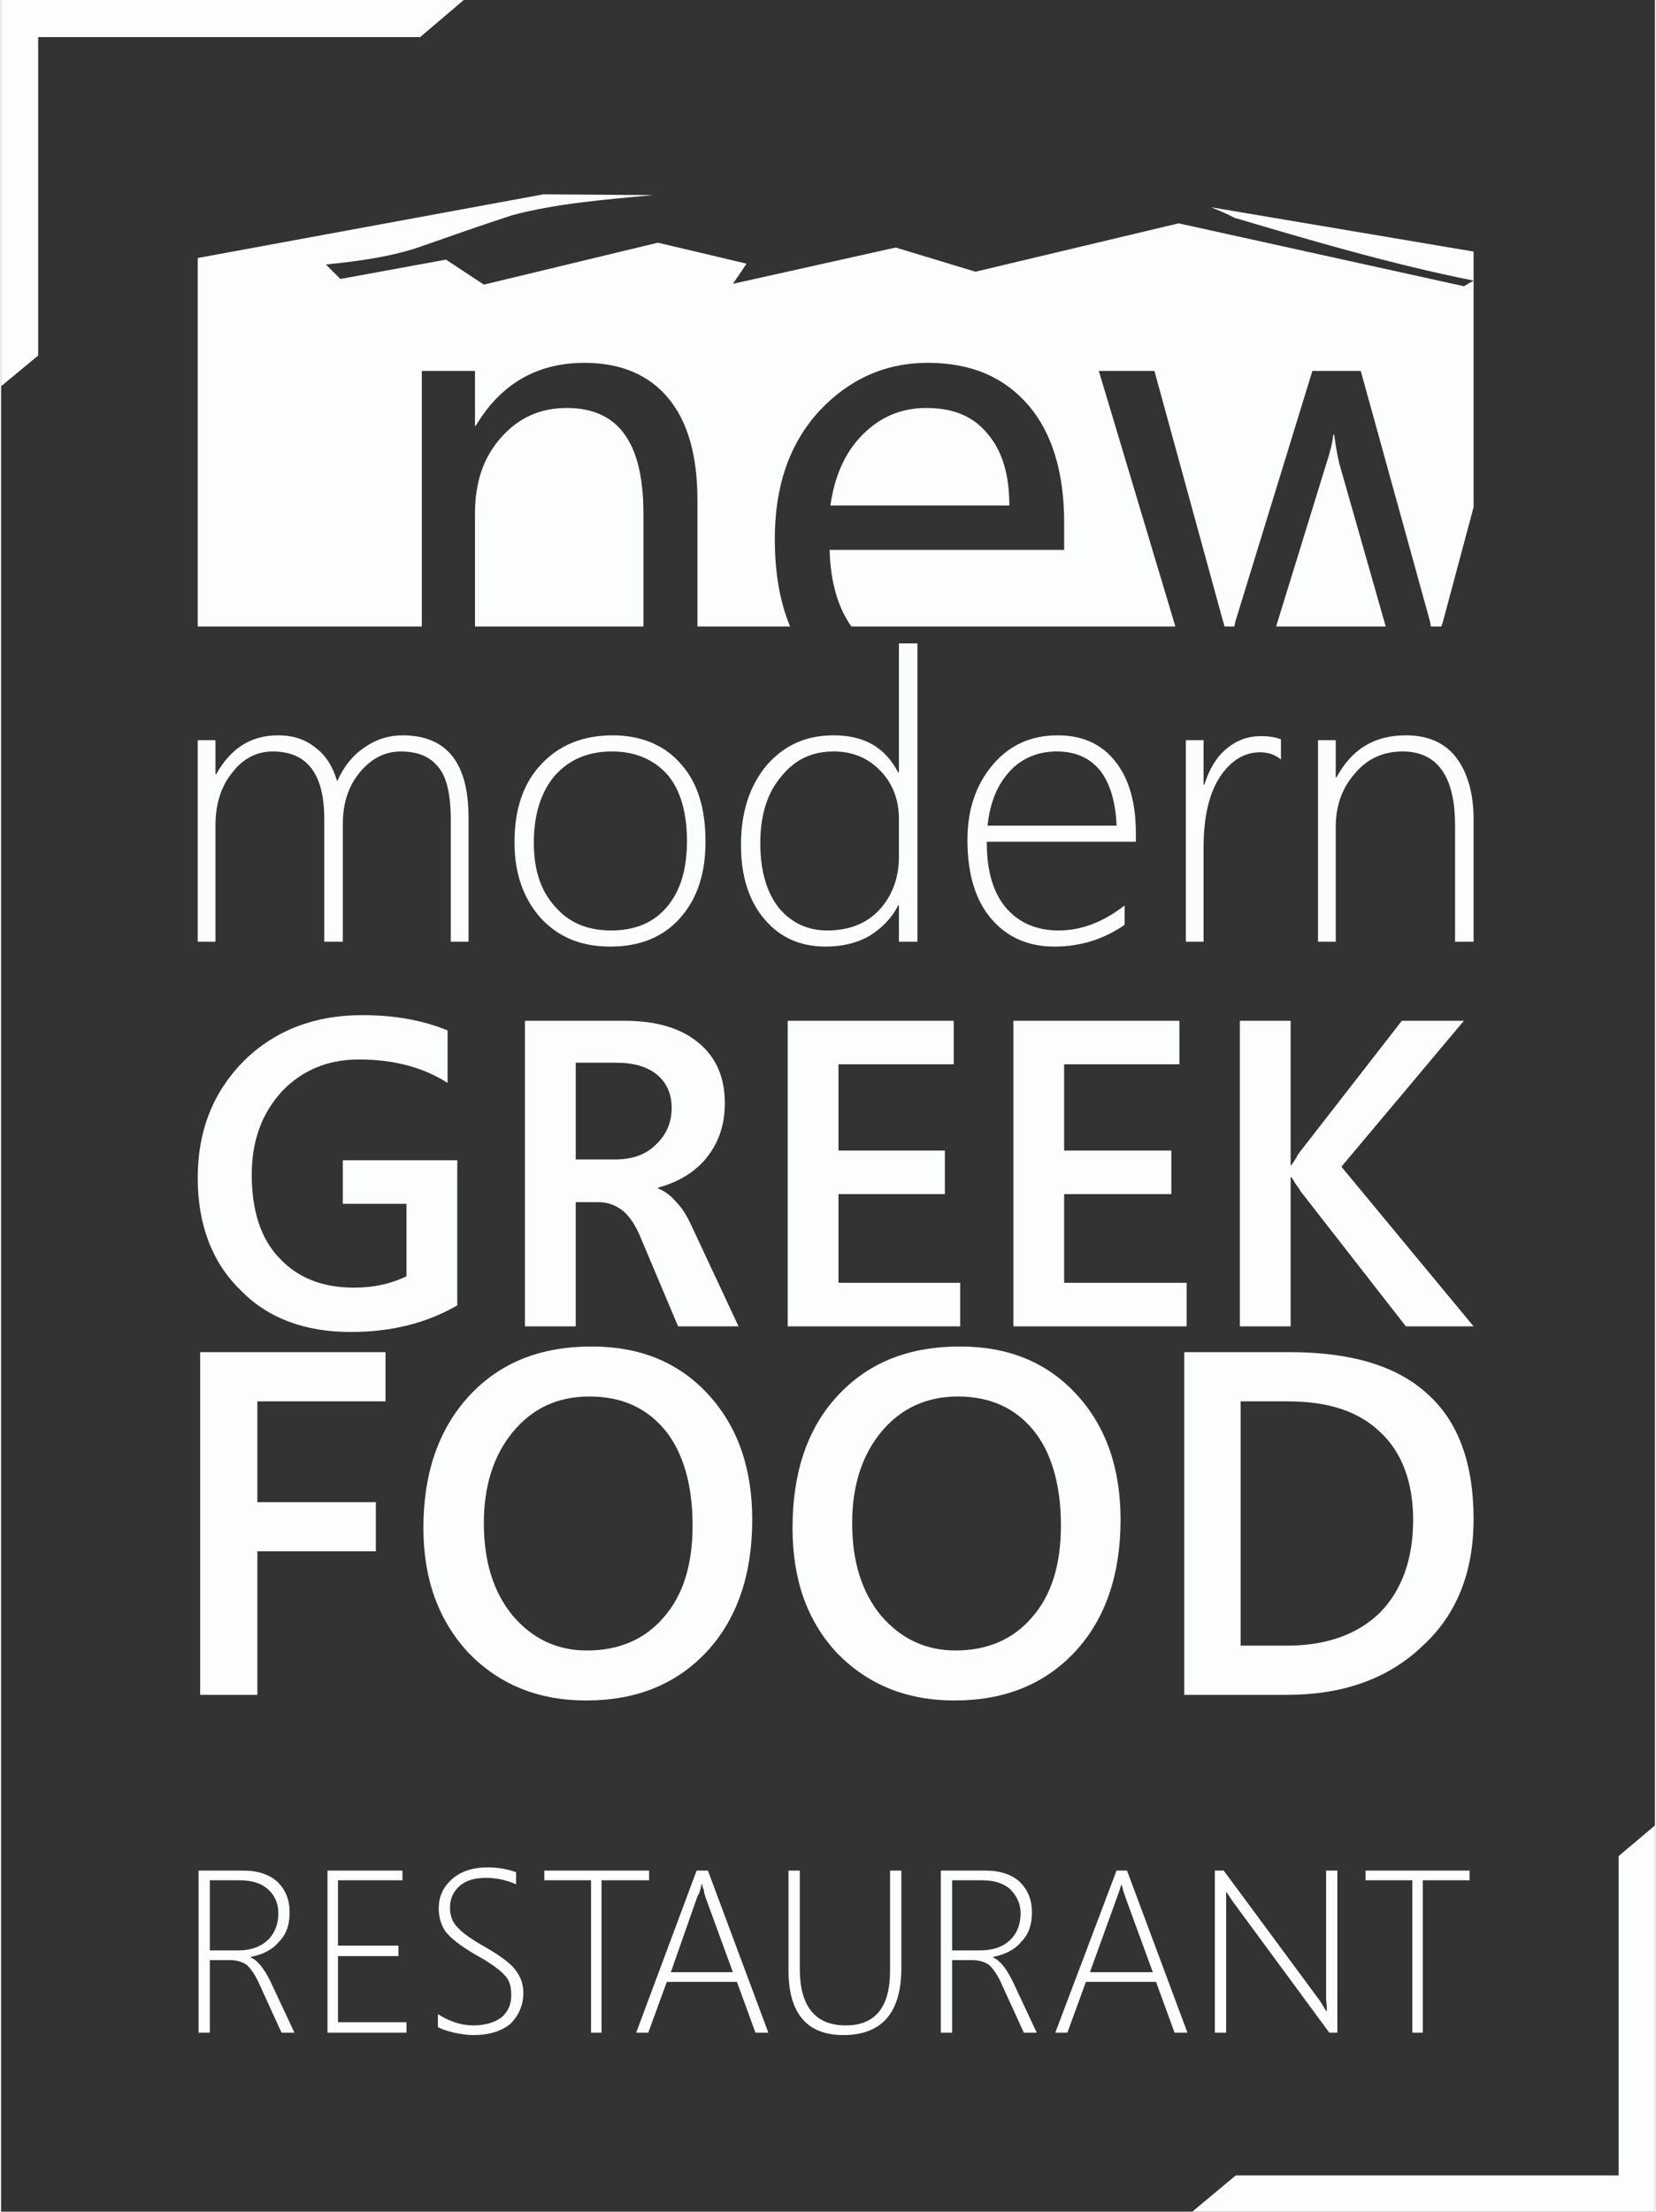
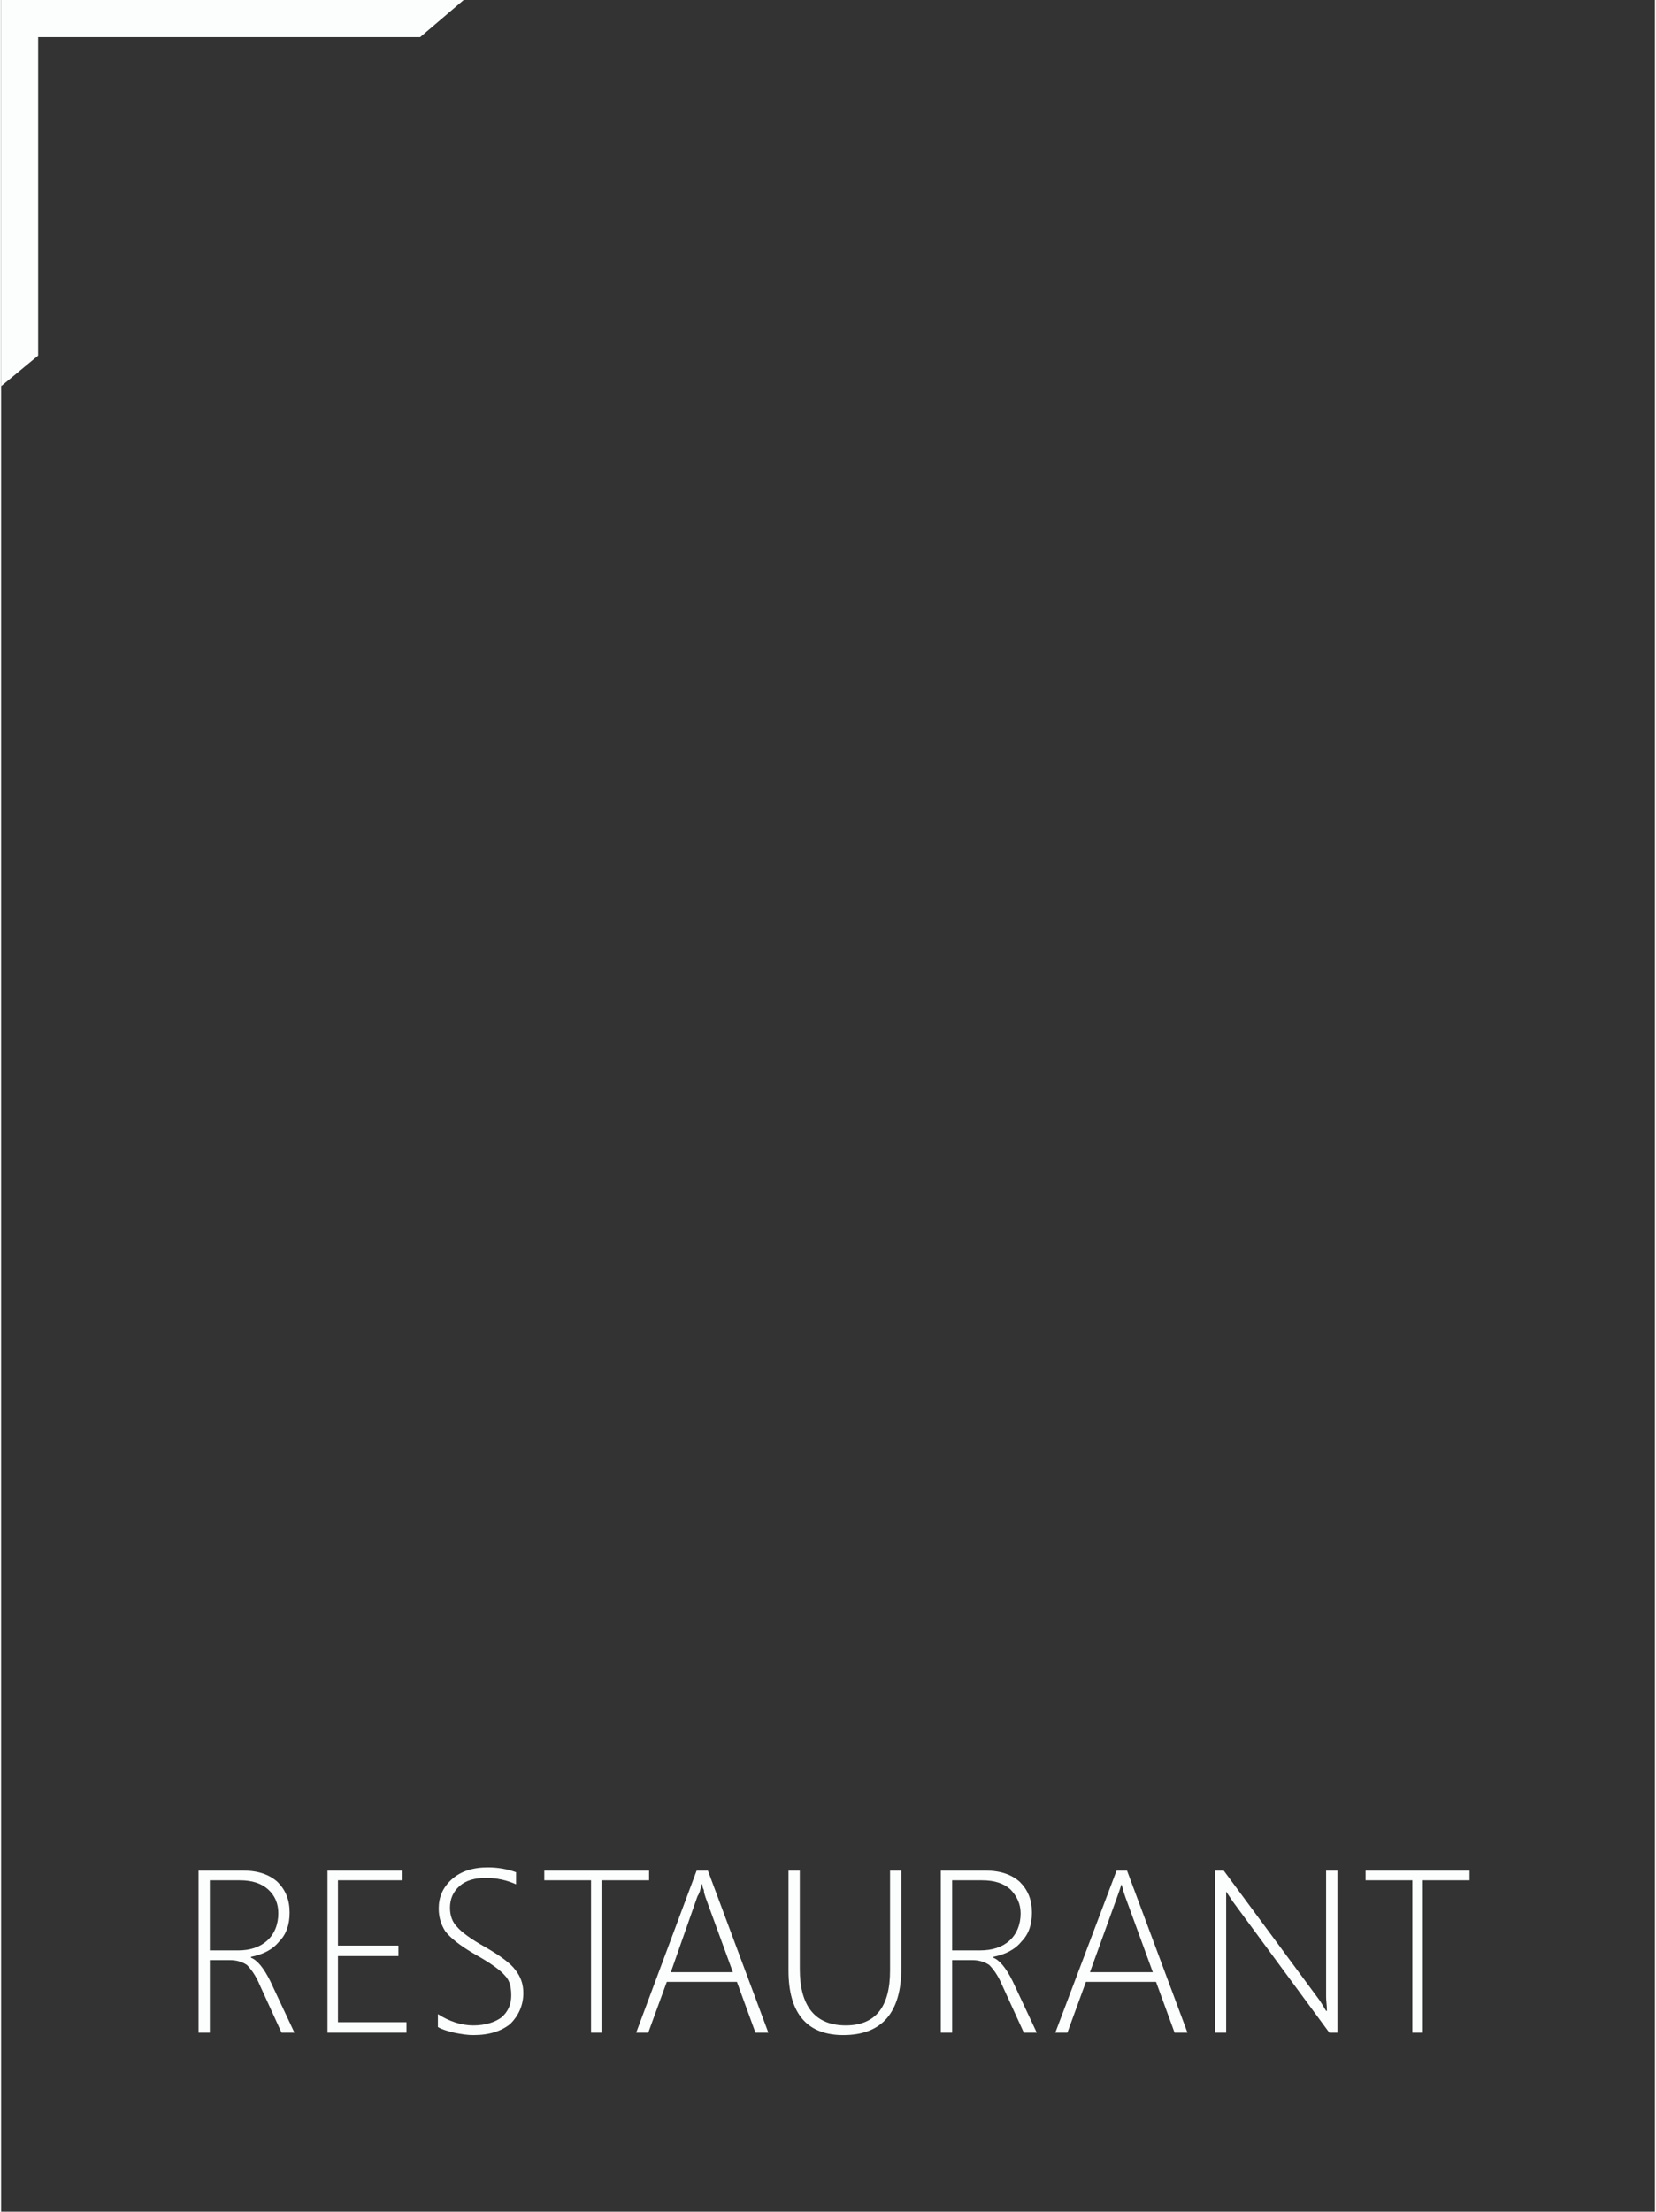
<svg xmlns="http://www.w3.org/2000/svg" xml:space="preserve" width="200px" height="267px" version="1.1" style="shape-rendering:geometricPrecision; text-rendering:geometricPrecision; image-rendering:optimizeQuality; fill-rule:evenodd; clip-rule:evenodd" viewBox="0 0 20.52 27.43">
  <rect x="0" y="0" width="20.52" height="27.43" fill="#333333" stroke="none" />
  <defs>
    <style type="text/css">
   
    .fil1 {fill:#FCFEFE}
    .fil0 {fill:#FCFEFE;fill-rule:nonzero}
   
  </style>
  </defs>
  <g id="Ebene_x0020_1">
-     <path class="fil0" d="M5.66 16.19c-0.38,0.22 -0.82,0.33 -1.32,0.33 -0.57,0 -1.03,-0.17 -1.37,-0.52 -0.35,-0.34 -0.53,-0.81 -0.53,-1.39 0,-0.6 0.2,-1.08 0.58,-1.46 0.38,-0.37 0.87,-0.56 1.46,-0.56 0.42,0 0.77,0.07 1.06,0.19l0 0.65c-0.3,-0.19 -0.66,-0.29 -1.1,-0.29 -0.38,0 -0.7,0.13 -0.95,0.39 -0.25,0.27 -0.38,0.61 -0.38,1.04 0,0.44 0.11,0.79 0.34,1.03 0.23,0.25 0.54,0.37 0.93,0.37 0.25,0 0.46,-0.05 0.65,-0.14l0 -0.9 -0.79 0 0 -0.54 1.42 0 0 1.8zm2.74 0.26l-0.46 -1.09c-0.06,-0.15 -0.13,-0.26 -0.22,-0.34 -0.09,-0.07 -0.19,-0.11 -0.3,-0.11l-0.29 0 0 1.54 -0.63 0 0 -3.79 1.23 0c0.4,0 0.7,0.09 0.92,0.27 0.22,0.18 0.33,0.43 0.33,0.75 0,0.26 -0.07,0.48 -0.22,0.67 -0.14,0.18 -0.35,0.31 -0.61,0.38l0 0.01c0.08,0.03 0.15,0.08 0.22,0.16 0.08,0.08 0.14,0.18 0.2,0.31l0.58 1.24 -0.75 0zm-1.27 -3.27l0 1.2 0.49 0c0.21,0 0.38,-0.06 0.5,-0.18 0.13,-0.12 0.2,-0.27 0.2,-0.46 0,-0.17 -0.06,-0.31 -0.18,-0.41 -0.12,-0.1 -0.29,-0.15 -0.51,-0.15l-0.5 0zm2.63 3.27l0 -3.79 2.06 0 0 0.54 -1.43 0 0 1.07 1.32 0 0 0.54 -1.32 0 0 1.1 1.51 0 0 0.54 -2.14 0zm2.8 0l0 -3.79 2.06 0 0 0.54 -1.43 0 0 1.07 1.33 0 0 0.54 -1.33 0 0 1.1 1.52 0 0 0.54 -2.15 0zm4.87 0l-1.31 -1.68c-0.01,-0.02 -0.03,-0.05 -0.06,-0.09 -0.01,-0.02 -0.03,-0.05 -0.05,-0.08l-0.01 0 0 1.85 -0.63 0 0 -3.79 0.63 0 0 1.79 0.01 0 0.06 -0.09c0.01,-0.03 0.03,-0.05 0.05,-0.08l1.26 -1.62 0.77 0 -1.52 1.81 1.64 1.98 -0.84 0z" />
-     <path class="fil0" d="M3.18 17.38l0 1.25 1.47 0 0 0.61 -1.47 0 0 1.78 -0.71 0 0 -4.25 2.3 0 0 0.61 -1.59 0zm4.08 3.71c-0.6,0 -1.08,-0.2 -1.46,-0.59 -0.37,-0.4 -0.56,-0.91 -0.56,-1.55 0,-0.68 0.19,-1.23 0.57,-1.64 0.38,-0.41 0.88,-0.61 1.52,-0.61 0.59,0 1.07,0.19 1.44,0.59 0.37,0.4 0.55,0.92 0.55,1.56 0,0.68 -0.19,1.23 -0.56,1.63 -0.38,0.41 -0.88,0.61 -1.5,0.61zm0.04 -3.77c-0.4,0 -0.71,0.15 -0.95,0.44 -0.24,0.29 -0.36,0.67 -0.36,1.13 0,0.48 0.12,0.86 0.36,1.15 0.24,0.28 0.54,0.43 0.92,0.43 0.4,0 0.72,-0.14 0.95,-0.41 0.24,-0.27 0.36,-0.65 0.36,-1.14 0,-0.51 -0.12,-0.91 -0.34,-1.18 -0.23,-0.28 -0.54,-0.42 -0.94,-0.42zm4.53 3.77c-0.6,0 -1.08,-0.2 -1.46,-0.59 -0.37,-0.4 -0.55,-0.91 -0.55,-1.55 0,-0.68 0.18,-1.23 0.56,-1.64 0.38,-0.41 0.88,-0.61 1.52,-0.61 0.59,0 1.07,0.19 1.44,0.59 0.37,0.4 0.55,0.92 0.55,1.56 0,0.68 -0.19,1.23 -0.56,1.63 -0.38,0.41 -0.88,0.61 -1.5,0.61zm0.04 -3.77c-0.39,0 -0.71,0.15 -0.95,0.44 -0.24,0.29 -0.36,0.67 -0.36,1.13 0,0.48 0.12,0.86 0.36,1.15 0.24,0.28 0.55,0.43 0.92,0.43 0.4,0 0.72,-0.14 0.95,-0.41 0.24,-0.27 0.36,-0.65 0.36,-1.14 0,-0.51 -0.12,-0.91 -0.34,-1.18 -0.23,-0.28 -0.54,-0.42 -0.94,-0.42zm2.81 3.7l0 -4.25 1.31 0c0.76,0 1.33,0.17 1.71,0.52 0.38,0.34 0.57,0.86 0.57,1.55 0,0.66 -0.21,1.19 -0.64,1.58 -0.42,0.4 -0.98,0.6 -1.67,0.6l-1.28 0zm0.7 -3.64l0 3.03 0.57 0c0.5,0 0.88,-0.14 1.16,-0.41 0.27,-0.28 0.41,-0.66 0.41,-1.15 0,-0.47 -0.14,-0.84 -0.41,-1.09 -0.27,-0.26 -0.65,-0.38 -1.15,-0.38l-0.58 0z" />
-     <path class="fil1" d="M2.44 3.2l4.29 -0.79 1.36 0.01c-0.66,0.06 -1.23,0.11 -1.75,0.25 -0.37,0.12 -0.74,0.25 -1.11,0.38 -0.36,0.13 -0.79,0.19 -1.2,0.23l0.18 0.18 1.31 -0.24 0.47 0.31 2.16 -0.52 1.1 0.26 -0.17 0.25 2.02 -0.45 0.99 0.3 2.52 -0.6 3.54 0.78 0.12 -0.07 0 2.81 -0.38 1.42 -0.02 0.06 -0.13 0 -0.01 -0.06 -0.86 -3.11 -0.6 0 -0.95 3.09c-0.01,0.03 -0.01,0.05 -0.02,0.08l-0.12 0c-0.01,-0.03 -0.01,-0.05 -0.02,-0.07l-0.85 -3.1 -0.69 0 0.95 3.17 -4.02 0c-0.17,-0.24 -0.26,-0.56 -0.27,-0.95l2.91 0 0 -0.34c0,-0.62 -0.15,-1.11 -0.44,-1.45 -0.3,-0.35 -0.71,-0.53 -1.25,-0.53 -0.54,0 -0.99,0.21 -1.36,0.61 -0.36,0.4 -0.54,0.92 -0.54,1.57 0,0.42 0.06,0.78 0.19,1.09l-1.15 0 0 -1.57c0,-0.55 -0.12,-0.97 -0.36,-1.26 -0.24,-0.29 -0.59,-0.44 -1.04,-0.44 -0.59,0 -1.04,0.26 -1.35,0.78l-0.01 0 0 -0.68 -0.66 0 0 3.17 -2.78 0 0 -4.57zm14.74 4.57l-1.36 0 0.62 -2.01c0.05,-0.15 0.08,-0.27 0.09,-0.37l0.01 0c0.02,0.14 0.04,0.27 0.07,0.38l0.57 2zm-9.21 0l-2.09 0 0 -1.4c0,-0.38 0.1,-0.69 0.32,-0.94 0.22,-0.25 0.49,-0.37 0.82,-0.37 0.64,0 0.95,0.43 0.95,1.31l0 1.4zm4.54 -1.5c0,-0.39 -0.09,-0.68 -0.27,-0.89 -0.18,-0.22 -0.43,-0.32 -0.76,-0.32 -0.31,0 -0.57,0.11 -0.79,0.33 -0.22,0.22 -0.35,0.52 -0.4,0.88l2.22 0zm2.5 -3.7l3.26 0.55 0 0.36c-1.01,-0.2 -2.06,-0.51 -2.97,-0.78 -0.09,-0.05 -0.19,-0.09 -0.29,-0.13z" />
    <polygon class="fil0" points="0.23,0 5.74,0 5.2,0.46 0.46,0.46 0.46,4.41 0,4.79 0,0 " />
-     <path class="fil0" d="M5.58 11.68l0 -1.5c0,-0.32 -0.05,-0.54 -0.15,-0.66 -0.1,-0.13 -0.25,-0.2 -0.47,-0.2 -0.2,0 -0.37,0.09 -0.51,0.26 -0.14,0.17 -0.21,0.38 -0.21,0.64l0 1.46 -0.23 0 0 -1.52c0,-0.56 -0.21,-0.84 -0.64,-0.84 -0.2,0 -0.37,0.09 -0.5,0.26 -0.14,0.17 -0.21,0.39 -0.21,0.66l0 1.44 -0.22 0 0 -2.5 0.22 0 0 0.42 0.01 0c0.18,-0.32 0.43,-0.48 0.77,-0.48 0.18,0 0.34,0.05 0.47,0.16 0.13,0.1 0.21,0.24 0.26,0.41 0.08,-0.18 0.19,-0.32 0.34,-0.42 0.14,-0.1 0.3,-0.15 0.47,-0.15 0.55,0 0.82,0.34 0.82,1.02l0 1.54 -0.22 0zm1.98 0.06c-0.37,0 -0.65,-0.12 -0.87,-0.36 -0.21,-0.24 -0.32,-0.55 -0.32,-0.93 0,-0.42 0.11,-0.74 0.34,-0.98 0.22,-0.23 0.51,-0.35 0.88,-0.35 0.35,0 0.64,0.12 0.84,0.35 0.21,0.23 0.31,0.55 0.31,0.97 0,0.39 -0.1,0.7 -0.31,0.94 -0.21,0.24 -0.5,0.36 -0.87,0.36zm0.02 -2.42c-0.3,0 -0.53,0.1 -0.71,0.3 -0.17,0.2 -0.26,0.48 -0.26,0.83 0,0.33 0.08,0.59 0.26,0.79 0.17,0.2 0.4,0.3 0.7,0.3 0.3,0 0.53,-0.1 0.69,-0.29 0.17,-0.2 0.25,-0.47 0.25,-0.82 0,-0.35 -0.08,-0.63 -0.24,-0.82 -0.17,-0.19 -0.4,-0.29 -0.69,-0.29zm3.56 2.36l0 -0.45 -0.01 0c-0.08,0.16 -0.2,0.28 -0.36,0.38 -0.16,0.09 -0.34,0.13 -0.54,0.13 -0.31,0 -0.56,-0.11 -0.75,-0.33 -0.2,-0.23 -0.3,-0.54 -0.3,-0.93 0,-0.41 0.11,-0.74 0.32,-0.99 0.22,-0.25 0.49,-0.37 0.83,-0.37 0.38,0 0.64,0.15 0.8,0.46l0.01 0 0 -1.6 0.23 0 0 3.7 -0.23 0zm0 -1.52c0,-0.23 -0.07,-0.43 -0.22,-0.59 -0.15,-0.16 -0.34,-0.25 -0.59,-0.25 -0.27,0 -0.48,0.1 -0.65,0.31 -0.17,0.2 -0.26,0.47 -0.26,0.83 0,0.34 0.08,0.61 0.23,0.8 0.15,0.18 0.35,0.28 0.6,0.28 0.28,0 0.5,-0.09 0.66,-0.27 0.15,-0.17 0.23,-0.39 0.23,-0.64l0 -0.47zm1.09 0.28c0,0.35 0.07,0.61 0.23,0.81 0.16,0.19 0.38,0.29 0.66,0.29 0.28,0 0.55,-0.1 0.82,-0.31l0 0.24c-0.26,0.18 -0.55,0.27 -0.87,0.27 -0.32,0 -0.58,-0.11 -0.78,-0.34 -0.2,-0.23 -0.3,-0.56 -0.3,-0.98 0,-0.37 0.1,-0.68 0.31,-0.93 0.21,-0.25 0.48,-0.37 0.81,-0.37 0.31,0 0.55,0.11 0.72,0.33 0.17,0.22 0.25,0.51 0.25,0.89l0 0.1 -1.85 0zm1.61 -0.2c-0.01,-0.29 -0.08,-0.52 -0.2,-0.68 -0.13,-0.16 -0.31,-0.24 -0.54,-0.24 -0.23,0 -0.43,0.08 -0.58,0.24 -0.15,0.16 -0.25,0.38 -0.28,0.68l1.6 0zm2.04 -0.82c-0.07,-0.06 -0.16,-0.09 -0.26,-0.09 -0.2,0 -0.37,0.11 -0.5,0.31 -0.13,0.2 -0.2,0.49 -0.2,0.87l0 1.17 -0.22 0 0 -2.5 0.22 0 0 0.55 0.01 0c0.06,-0.19 0.15,-0.34 0.27,-0.44 0.13,-0.11 0.27,-0.16 0.43,-0.16 0.09,0 0.18,0.01 0.25,0.04l0 0.25zm2.16 2.26l0 -1.45c0,-0.6 -0.22,-0.91 -0.65,-0.91 -0.24,0 -0.44,0.09 -0.59,0.27 -0.16,0.18 -0.24,0.4 -0.24,0.66l0 1.43 -0.22 0 0 -2.5 0.22 0 0 0.46 0.01 0c0.19,-0.35 0.47,-0.52 0.86,-0.52 0.27,0 0.48,0.09 0.62,0.27 0.14,0.18 0.22,0.44 0.22,0.77l0 1.52 -0.23 0z" />
    <path class="fil0" d="M3.48 25.21l-0.27 -0.59c-0.05,-0.12 -0.11,-0.2 -0.16,-0.25 -0.06,-0.04 -0.13,-0.06 -0.21,-0.06l-0.25 0 0 0.9 -0.14 0 0 -2.01 0.56 0c0.18,0 0.32,0.05 0.42,0.14 0.1,0.1 0.15,0.22 0.15,0.38 0,0.15 -0.04,0.27 -0.13,0.36 -0.08,0.1 -0.2,0.16 -0.35,0.19l0 0.01c0.08,0.03 0.16,0.13 0.24,0.29l0.3 0.64 -0.16 0zm-0.89 -1.89l0 0.87 0.35 0c0.15,0 0.27,-0.04 0.36,-0.12 0.09,-0.08 0.14,-0.2 0.14,-0.34 0,-0.12 -0.04,-0.22 -0.13,-0.3 -0.08,-0.07 -0.19,-0.11 -0.35,-0.11l-0.37 0zm1.46 1.89l0 -2.01 0.93 0 0 0.12 -0.8 0 0 0.81 0.75 0 0 0.13 -0.75 0 0 0.82 0.85 0 0 0.13 -0.98 0zm1.37 -0.07l0 -0.16c0.14,0.09 0.29,0.14 0.44,0.14 0.15,0 0.27,-0.04 0.35,-0.1 0.08,-0.07 0.12,-0.16 0.12,-0.27 0,-0.11 -0.02,-0.19 -0.08,-0.25 -0.05,-0.06 -0.17,-0.15 -0.35,-0.25 -0.21,-0.12 -0.33,-0.22 -0.39,-0.3 -0.05,-0.08 -0.08,-0.17 -0.08,-0.28 0,-0.14 0.05,-0.26 0.16,-0.36 0.11,-0.1 0.26,-0.15 0.45,-0.15 0.12,0 0.24,0.02 0.35,0.06l0 0.15c-0.11,-0.05 -0.24,-0.08 -0.37,-0.08 -0.14,0 -0.25,0.03 -0.33,0.1 -0.08,0.07 -0.12,0.16 -0.12,0.27 0,0.1 0.03,0.18 0.09,0.24 0.05,0.06 0.17,0.15 0.35,0.25 0.19,0.11 0.31,0.2 0.37,0.28 0.07,0.09 0.1,0.18 0.1,0.29 0,0.15 -0.06,0.28 -0.16,0.38 -0.11,0.09 -0.26,0.14 -0.46,0.14 -0.07,0 -0.14,-0.01 -0.24,-0.03 -0.08,-0.02 -0.15,-0.04 -0.2,-0.07zm2.03 -1.82l0 1.89 -0.13 0 0 -1.89 -0.58 0 0 -0.12 1.3 0 0 0.12 -0.59 0zm1.91 1.89l-0.23 -0.63 -0.87 0 -0.23 0.63 -0.15 0 0.75 -2.01 0.14 0 0.75 2.01 -0.16 0zm-0.62 -1.68c-0.01,-0.03 -0.02,-0.06 -0.02,-0.09 -0.01,-0.02 -0.02,-0.04 -0.02,-0.07l-0.01 0c-0.01,0.07 -0.03,0.12 -0.05,0.15l-0.33 0.94 0.77 0 -0.34 -0.93zm2.43 0.88c0,0.55 -0.24,0.83 -0.72,0.83 -0.45,0 -0.68,-0.27 -0.68,-0.8l0 -1.24 0.14 0 0 1.22c0,0.46 0.19,0.7 0.57,0.7 0.37,0 0.55,-0.23 0.55,-0.68l0 -1.24 0.14 0 0 1.21zm1.52 0.8l-0.27 -0.59c-0.05,-0.12 -0.11,-0.2 -0.16,-0.25 -0.06,-0.04 -0.13,-0.06 -0.21,-0.06l-0.25 0 0 0.9 -0.14 0 0 -2.01 0.56 0c0.18,0 0.32,0.05 0.42,0.14 0.1,0.1 0.15,0.22 0.15,0.38 0,0.15 -0.04,0.27 -0.13,0.36 -0.08,0.1 -0.2,0.16 -0.35,0.19l0 0.01c0.08,0.03 0.16,0.13 0.24,0.29l0.3 0.64 -0.16 0zm-0.89 -1.89l0 0.87 0.34 0c0.16,0 0.28,-0.04 0.37,-0.12 0.09,-0.08 0.14,-0.2 0.14,-0.34 0,-0.12 -0.05,-0.22 -0.13,-0.3 -0.08,-0.07 -0.19,-0.11 -0.35,-0.11l-0.37 0zm2.76 1.89l-0.23 -0.63 -0.87 0 -0.23 0.63 -0.15 0 0.76 -2.01 0.13 0 0.75 2.01 -0.16 0zm-0.61 -1.68c-0.01,-0.03 -0.02,-0.06 -0.03,-0.09 0,-0.02 -0.01,-0.04 -0.02,-0.07l0 0c-0.02,0.07 -0.04,0.12 -0.05,0.15l-0.34 0.94 0.78 0 -0.34 -0.93zm2.53 1.68l-1.2 -1.63c-0.02,-0.03 -0.04,-0.06 -0.06,-0.09l-0.02 -0.03 0 0c0,0.02 0,0.05 0,0.09l0 1.66 -0.14 0 0 -2.01 0.11 0 1.19 1.61c0.02,0.03 0.05,0.08 0.08,0.13l0.01 0c0,-0.07 -0.01,-0.12 -0.01,-0.17l0 -1.57 0.14 0 0 2.01 -0.1 0zm1.16 -1.89l0 1.89 -0.13 0 0 -1.89 -0.58 0 0 -0.12 1.29 0 0 0.12 -0.58 0z" />
-     <polygon class="fil0" points="20.29,27.43 14.78,27.43 15.32,26.98 20.07,26.98 20.07,23.02 20.52,22.64 20.52,27.43 " />
  </g>
</svg>